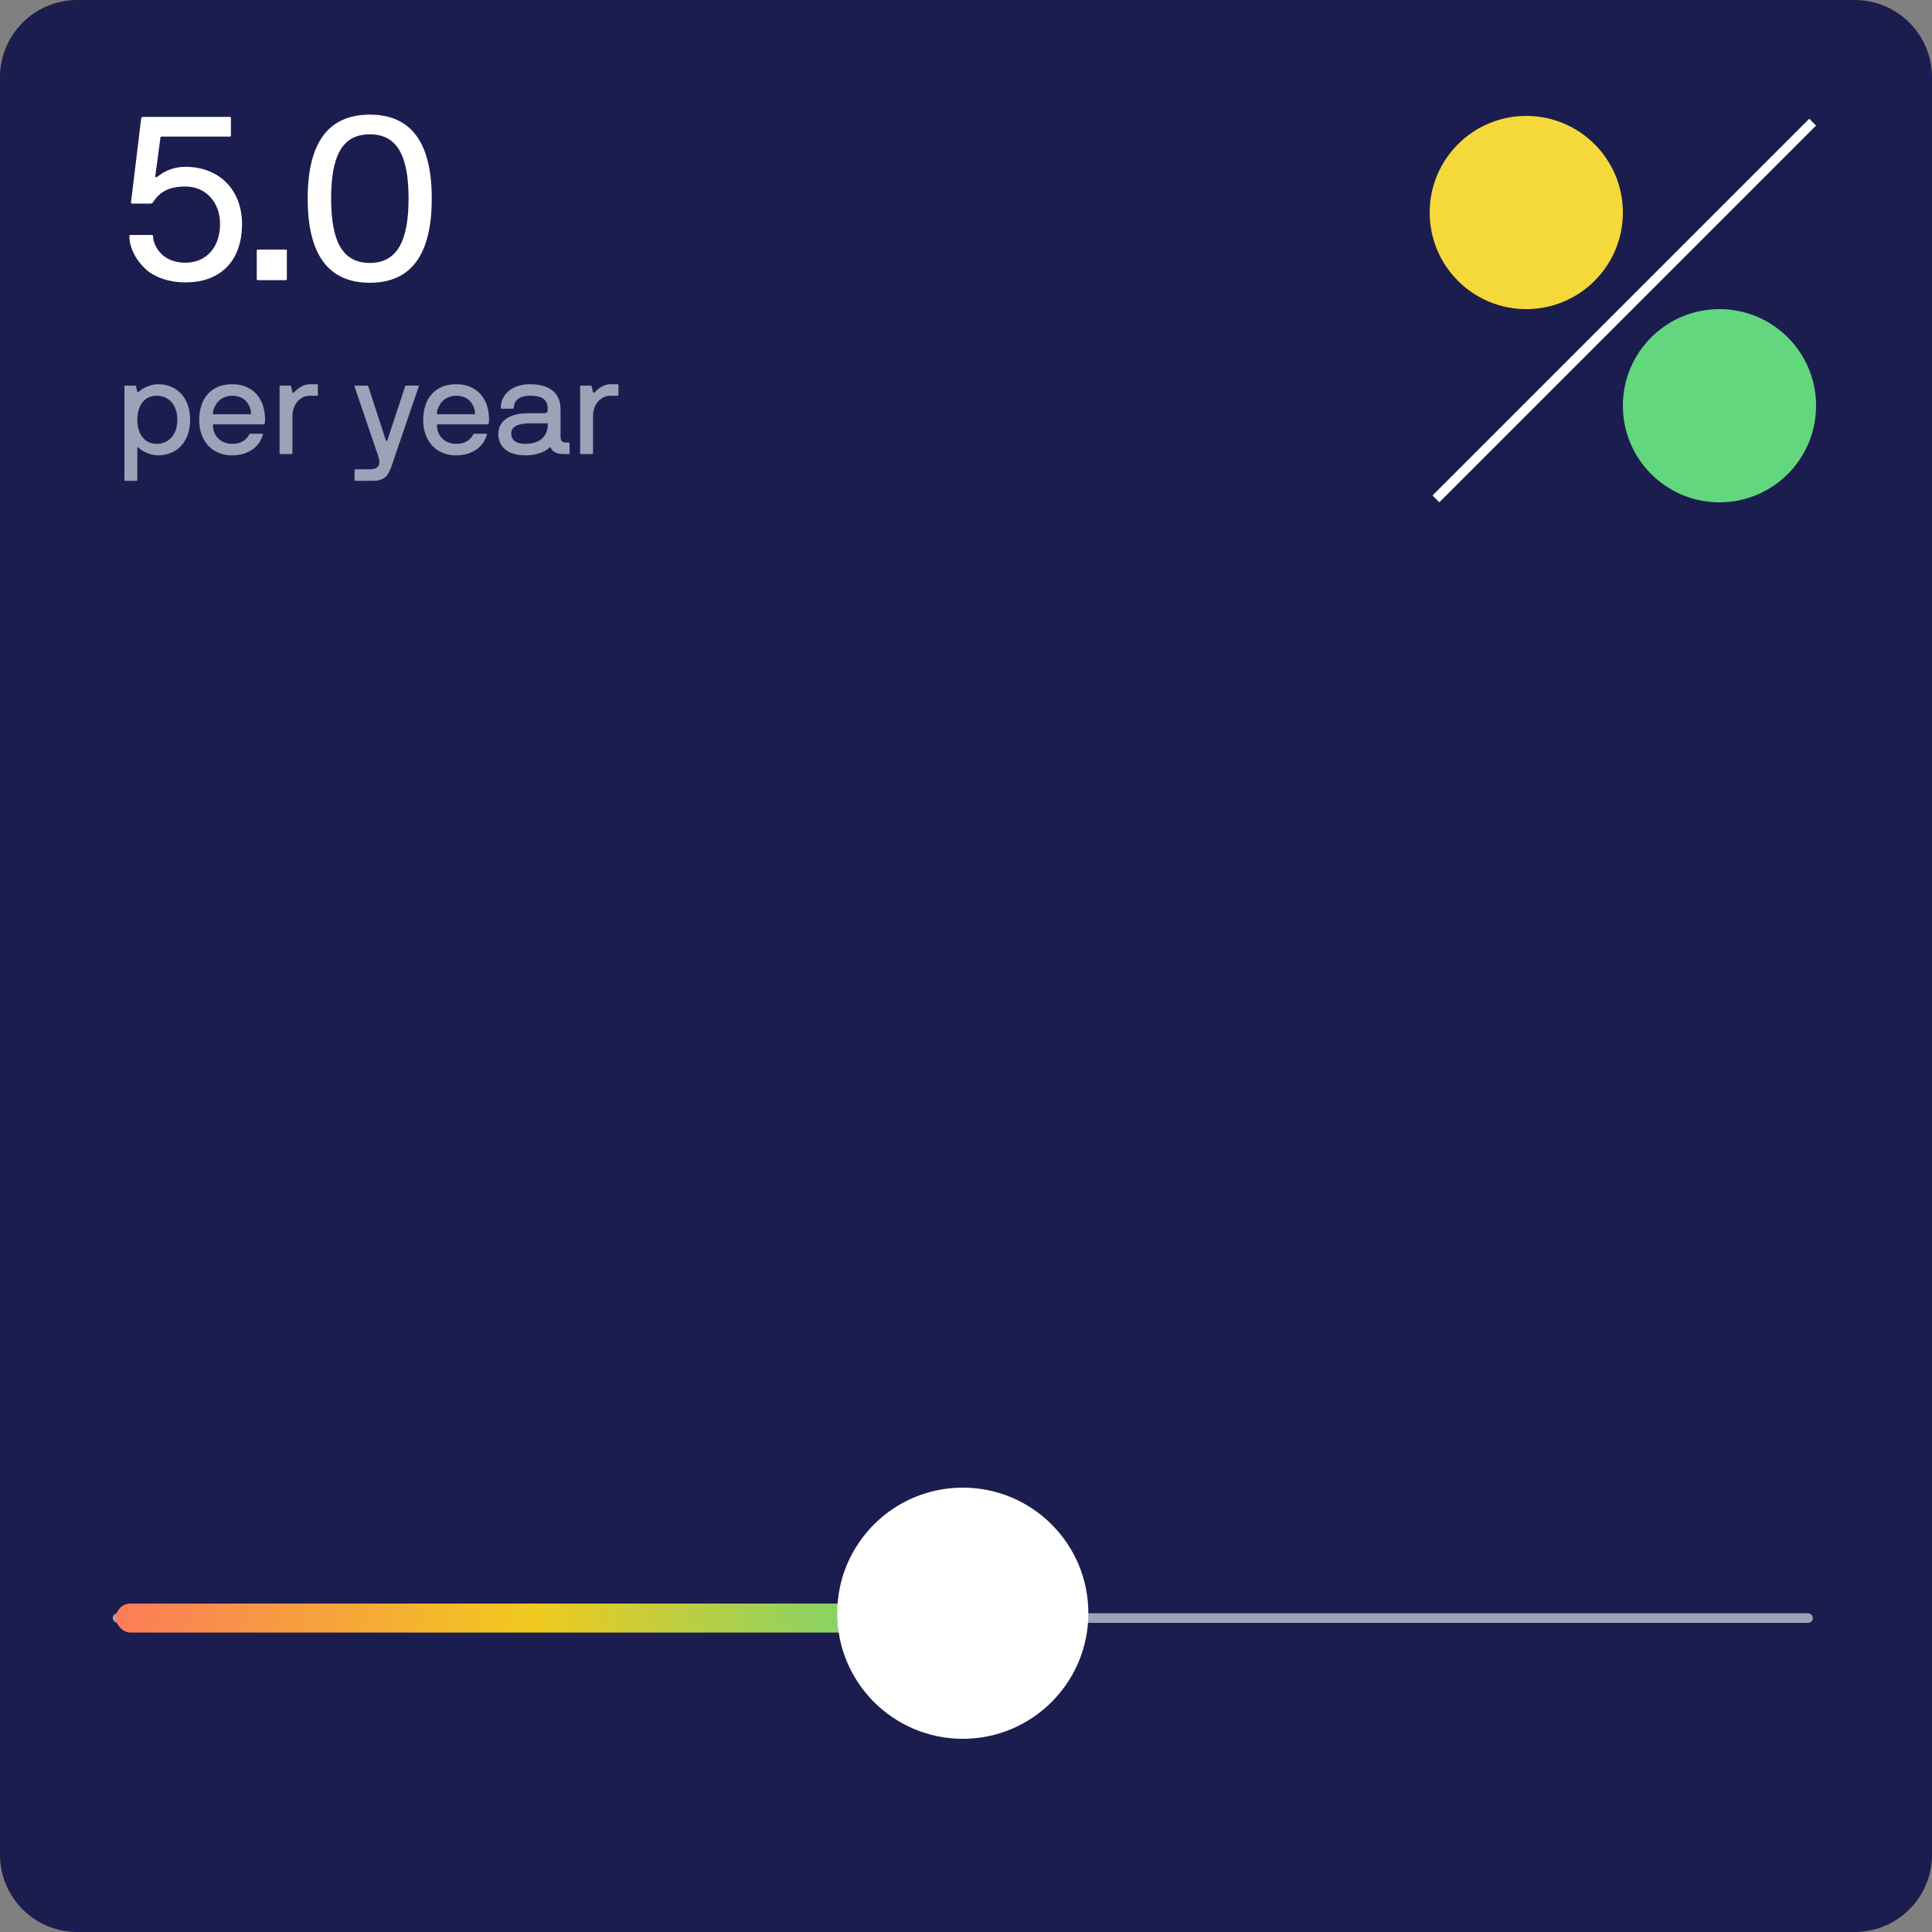
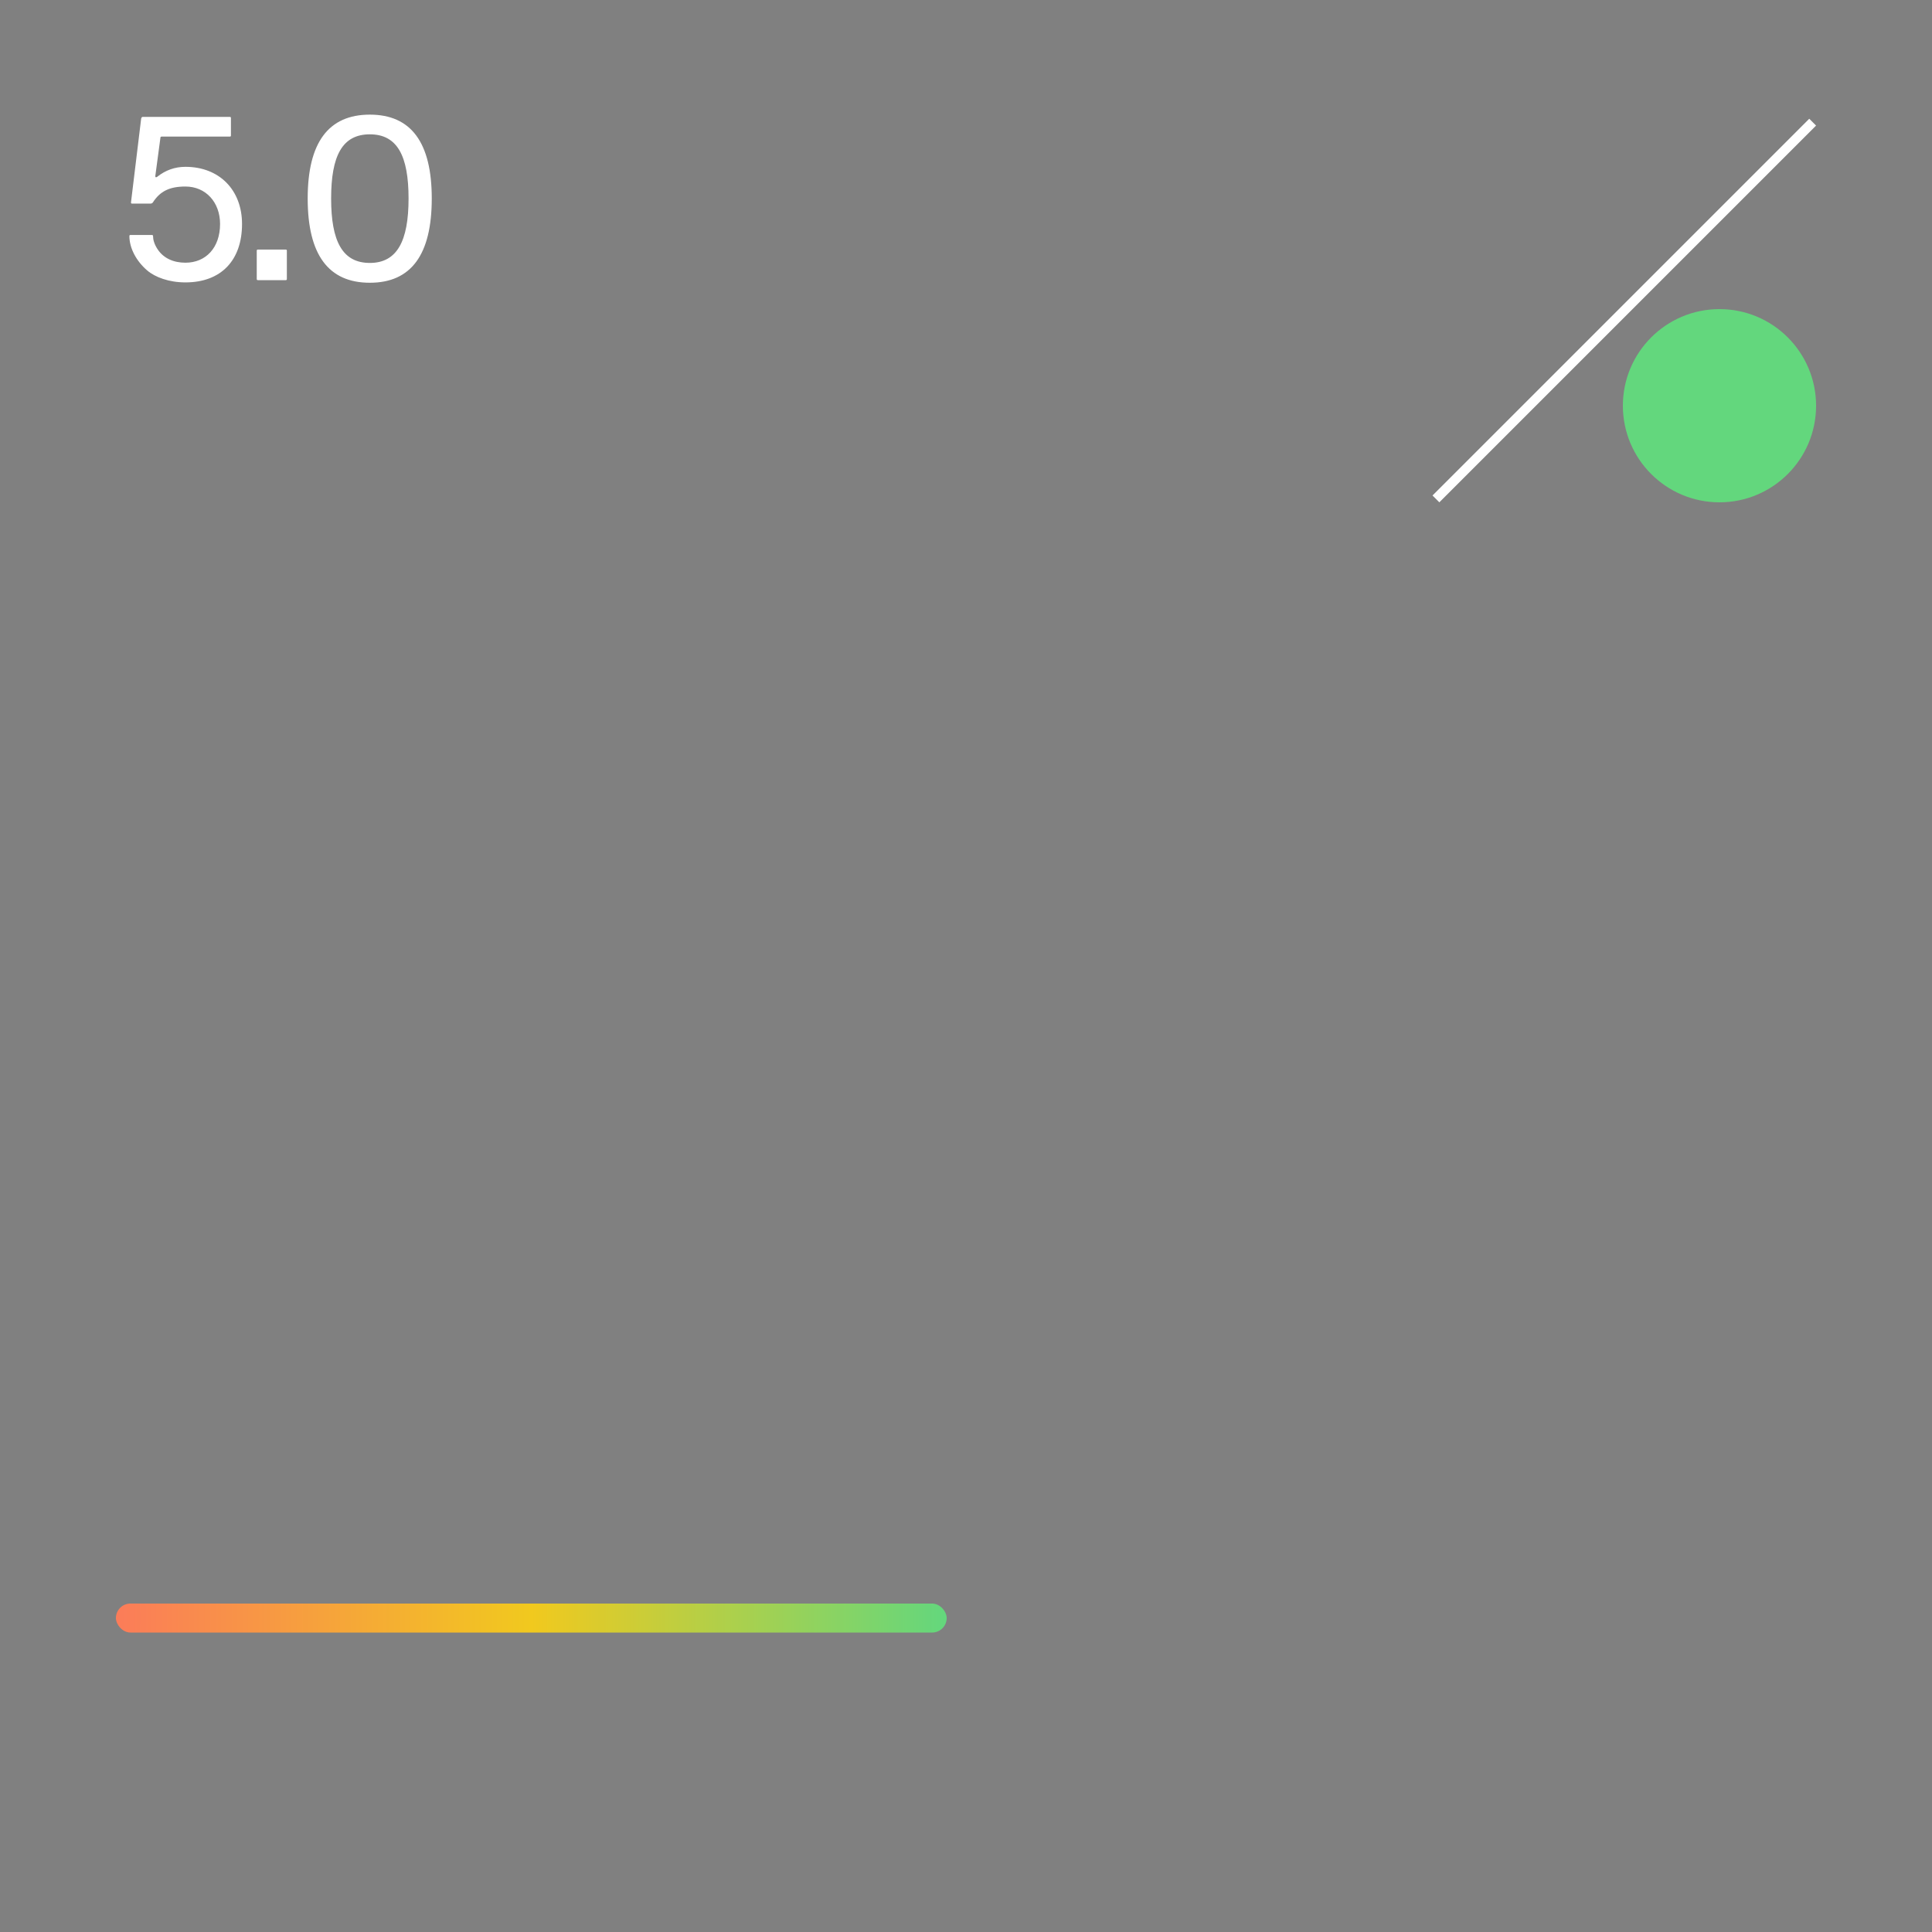
<svg xmlns="http://www.w3.org/2000/svg" width="200" height="200" viewBox="0 0 200 200" fill="none">
  <rect x="0" y="0" width="200" height="200" fill="#808080" stroke="none" />
-   <path d="M0 8C0 3.582 3.582 0 8 0H192C196.418 0 200 3.582 200 8V192C200 196.418 196.418 200 192 200H8C3.582 200 0 196.418 0 192V8Z" fill="#1C1D4F" />
-   <path d="M13.395 24.441C13.395 24.359 13.43 24.324 13.512 24.324H15.715C15.797 24.324 15.844 24.359 15.844 24.441C15.844 24.805 15.961 25.25 16.289 25.766C16.91 26.738 17.965 27.195 19.195 27.195C21.316 27.195 22.781 25.637 22.781 23.188C22.781 20.926 21.293 19.309 19.195 19.309C17.543 19.309 16.57 19.801 15.82 20.961C15.762 21.043 15.68 21.078 15.551 21.078H13.676C13.594 21.078 13.559 21.043 13.559 20.961L14.613 12.277C14.637 12.16 14.695 12.102 14.789 12.102H23.789C23.871 12.102 23.906 12.137 23.906 12.219V14.023C23.906 14.105 23.871 14.141 23.789 14.141H16.723C16.641 14.141 16.605 14.188 16.605 14.27L16.078 18.219C16.066 18.359 16.148 18.395 16.277 18.301C17.145 17.609 18.117 17.27 19.195 17.27C22.699 17.27 25.055 19.66 25.055 23.188C25.055 26.949 22.887 29.234 19.195 29.234C17.508 29.234 16.066 28.707 15.234 27.992C14.109 27.031 13.395 25.684 13.395 24.441ZM26.579 25.953C26.579 25.871 26.614 25.836 26.696 25.836H29.579C29.661 25.836 29.696 25.871 29.696 25.953V28.883C29.696 28.965 29.661 29 29.579 29H26.696C26.614 29 26.579 28.965 26.579 28.883V25.953ZM31.852 20.551C31.852 14.762 33.997 11.867 38.286 11.867C42.563 11.867 44.696 14.762 44.696 20.551C44.696 26.363 42.563 29.27 38.286 29.27C33.997 29.27 31.852 26.363 31.852 20.551ZM34.278 20.551C34.278 24.957 35.438 27.219 38.286 27.219C41.11 27.219 42.294 24.945 42.294 20.551C42.294 16.145 41.134 13.906 38.286 13.906C35.427 13.906 34.278 16.133 34.278 20.551Z" fill="white" />
-   <path d="M12.882 39.986C12.882 39.938 12.902 39.918 12.95 39.918H14.003C14.037 39.918 14.058 39.938 14.071 39.986L14.215 40.56C14.249 40.636 14.317 40.622 14.352 40.574C14.714 40.164 15.671 39.774 16.355 39.774C18.378 39.774 19.684 41.265 19.684 43.459C19.684 45.653 18.378 47.137 16.355 47.137C15.5 47.137 14.604 46.645 14.352 46.344C14.276 46.269 14.215 46.31 14.215 46.371V49.7C14.215 49.748 14.188 49.775 14.14 49.775H12.95C12.902 49.775 12.882 49.748 12.882 49.7V39.986ZM14.215 43.459C14.215 44.942 14.96 45.947 16.211 45.947C17.53 45.947 18.357 44.942 18.357 43.459C18.357 41.976 17.53 40.964 16.211 40.964C14.96 40.964 14.215 41.976 14.215 43.459ZM20.624 43.459C20.624 41.224 21.895 39.774 24.028 39.774C26.168 39.774 27.439 41.237 27.439 43.459C27.439 43.616 27.425 43.753 27.398 43.862C27.384 43.91 27.364 43.931 27.33 43.931H22.107C22.059 43.931 22.039 43.958 22.039 44.006C22.039 45.079 22.825 45.947 24.028 45.947C24.869 45.947 25.463 45.619 25.805 44.97C25.826 44.922 25.86 44.901 25.901 44.901H27.145C27.193 44.901 27.234 44.922 27.22 44.97C26.865 46.33 25.621 47.137 24.028 47.137C21.95 47.137 20.624 45.667 20.624 43.459ZM22.039 42.816C22.039 42.864 22.059 42.885 22.107 42.885H25.915C25.962 42.885 25.983 42.864 25.983 42.816C25.983 42.399 25.833 41.969 25.532 41.593C25.231 41.217 24.691 40.964 24.028 40.964C23.392 40.964 22.825 41.258 22.517 41.648C22.21 42.037 22.039 42.468 22.039 42.816ZM28.94 39.986C28.94 39.938 28.96 39.918 29.008 39.918H30.061C30.095 39.918 30.116 39.938 30.129 39.986L30.273 40.615C30.307 40.69 30.375 40.677 30.423 40.629C30.97 40.082 31.469 39.774 32.118 39.774H32.829C32.877 39.774 32.905 39.795 32.905 39.843V40.895C32.905 40.943 32.877 40.964 32.829 40.964H32.118C31.742 40.964 31.407 41.066 31.127 41.265C30.553 41.675 30.273 42.338 30.273 43.083V46.932C30.273 46.98 30.245 47 30.198 47H29.008C28.96 47 28.94 46.98 28.94 46.932V39.986ZM36.692 39.986C36.678 39.938 36.733 39.918 36.774 39.918H38.045C38.08 39.918 38.107 39.938 38.121 39.986L39.953 45.612C39.966 45.647 39.987 45.66 40.021 45.66C40.055 45.66 40.076 45.647 40.089 45.612L41.942 39.986C41.956 39.938 41.976 39.918 42.01 39.918H43.282C43.33 39.918 43.364 39.952 43.357 39.986L40.958 47L40.554 48.217C40.411 48.613 40.267 48.921 40.117 49.133C39.809 49.563 39.351 49.775 38.592 49.775H36.774C36.726 49.775 36.706 49.748 36.706 49.7V48.654C36.706 48.606 36.726 48.579 36.774 48.579H38.353C38.756 48.579 39.023 48.463 39.167 48.23C39.242 48.114 39.276 47.971 39.276 47.807C39.276 47.663 39.242 47.492 39.18 47.308L39.057 46.932L36.692 39.986ZM43.812 43.459C43.812 41.224 45.083 39.774 47.216 39.774C49.356 39.774 50.627 41.237 50.627 43.459C50.627 43.616 50.614 43.753 50.586 43.862C50.572 43.91 50.552 43.931 50.518 43.931H45.295C45.247 43.931 45.227 43.958 45.227 44.006C45.227 45.079 46.013 45.947 47.216 45.947C48.057 45.947 48.652 45.619 48.993 44.97C49.014 44.922 49.048 44.901 49.089 44.901H50.333C50.381 44.901 50.422 44.922 50.408 44.97C50.053 46.33 48.809 47.137 47.216 47.137C45.138 47.137 43.812 45.667 43.812 43.459ZM45.227 42.816C45.227 42.864 45.247 42.885 45.295 42.885H49.103C49.151 42.885 49.171 42.864 49.171 42.816C49.171 42.399 49.021 41.969 48.72 41.593C48.419 41.217 47.879 40.964 47.216 40.964C46.58 40.964 46.013 41.258 45.705 41.648C45.398 42.037 45.227 42.468 45.227 42.816ZM51.588 44.901C51.588 43.637 52.681 42.775 54.671 42.775H56.236C56.66 42.775 56.701 42.659 56.701 42.338C56.701 42.065 56.681 41.88 56.544 41.606C56.318 41.183 55.758 40.964 54.889 40.964C53.741 40.964 53.187 41.483 53.187 42.242C53.187 42.29 53.16 42.31 53.112 42.31H51.909C51.861 42.31 51.841 42.29 51.841 42.242C51.841 41.716 51.991 41.258 52.285 40.875C52.873 40.109 53.803 39.774 54.889 39.774C56.858 39.774 58.027 40.677 58.027 42.365V45.113C58.027 45.605 58.13 45.81 58.629 45.81H58.895C58.943 45.81 58.964 45.831 58.964 45.879V46.932C58.964 46.98 58.943 47 58.895 47H58.328C57.651 47 57.214 46.788 57.009 46.357C56.981 46.296 56.906 46.296 56.879 46.33C56.475 46.747 55.573 47.137 54.404 47.137C52.579 47.137 51.588 46.269 51.588 44.901ZM52.921 44.901C52.921 45.482 53.358 45.947 54.391 45.947C55.204 45.947 55.84 45.701 56.181 45.332C56.523 44.963 56.681 44.546 56.701 44.088V43.89C56.701 43.842 56.674 43.821 56.626 43.821H54.671C54.096 43.849 53.652 43.951 53.406 44.088C53.057 44.279 52.921 44.566 52.921 44.901ZM60.054 39.986C60.054 39.938 60.075 39.918 60.123 39.918H61.175C61.209 39.918 61.23 39.938 61.244 39.986L61.387 40.615C61.421 40.69 61.49 40.677 61.538 40.629C62.084 40.082 62.584 39.774 63.233 39.774H63.944C63.992 39.774 64.019 39.795 64.019 39.843V40.895C64.019 40.943 63.992 40.964 63.944 40.964H63.233C62.857 40.964 62.522 41.066 62.242 41.265C61.667 41.675 61.387 42.338 61.387 43.083V46.932C61.387 46.98 61.36 47 61.312 47H60.123C60.075 47 60.054 46.98 60.054 46.932V39.986Z" fill="#9EA2B8" />
-   <rect x="11.668" y="167" width="176" height="1" rx="0.5" fill="#9EA2B8" />
+   <path d="M13.395 24.441C13.395 24.359 13.43 24.324 13.512 24.324H15.715C15.797 24.324 15.844 24.359 15.844 24.441C15.844 24.805 15.961 25.25 16.289 25.766C16.91 26.738 17.965 27.195 19.195 27.195C21.316 27.195 22.781 25.637 22.781 23.188C22.781 20.926 21.293 19.309 19.195 19.309C17.543 19.309 16.57 19.801 15.82 20.961C15.762 21.043 15.68 21.078 15.551 21.078H13.676C13.594 21.078 13.559 21.043 13.559 20.961L14.613 12.277C14.637 12.16 14.695 12.102 14.789 12.102H23.789C23.871 12.102 23.906 12.137 23.906 12.219V14.023C23.906 14.105 23.871 14.141 23.789 14.141H16.723C16.641 14.141 16.605 14.188 16.605 14.27L16.078 18.219C16.066 18.359 16.148 18.395 16.277 18.301C17.145 17.609 18.117 17.27 19.195 17.27C22.699 17.27 25.055 19.66 25.055 23.188C25.055 26.949 22.887 29.234 19.195 29.234C17.508 29.234 16.066 28.707 15.234 27.992C14.109 27.031 13.395 25.684 13.395 24.441ZM26.579 25.953C26.579 25.871 26.614 25.836 26.696 25.836H29.579C29.661 25.836 29.696 25.871 29.696 25.953V28.883C29.696 28.965 29.661 29 29.579 29H26.696C26.614 29 26.579 28.965 26.579 28.883ZM31.852 20.551C31.852 14.762 33.997 11.867 38.286 11.867C42.563 11.867 44.696 14.762 44.696 20.551C44.696 26.363 42.563 29.27 38.286 29.27C33.997 29.27 31.852 26.363 31.852 20.551ZM34.278 20.551C34.278 24.957 35.438 27.219 38.286 27.219C41.11 27.219 42.294 24.945 42.294 20.551C42.294 16.145 41.134 13.906 38.286 13.906C35.427 13.906 34.278 16.133 34.278 20.551Z" fill="white" />
  <rect x="12" y="166" width="86" height="3" rx="1.5" fill="url(#paint0_linear_75_17421)" />
-   <circle cx="99.668" cy="167" r="13" fill="white" />
-   <circle cx="158" cy="22" r="10" fill="#F5D93A" />
  <circle cx="178" cy="42" r="10" fill="#63D77D" />
  <line x1="148.646" y1="51.646" x2="187.646" y2="12.646" stroke="white" />
  <defs>
    <linearGradient id="paint0_linear_75_17421" x1="12" y1="167.5" x2="98" y2="167.5" gradientUnits="userSpaceOnUse">
      <stop stop-color="#FB7C59" />
      <stop offset="0.501" stop-color="#F1C91E" />
      <stop offset="1" stop-color="#63D77D" />
    </linearGradient>
  </defs>
</svg>